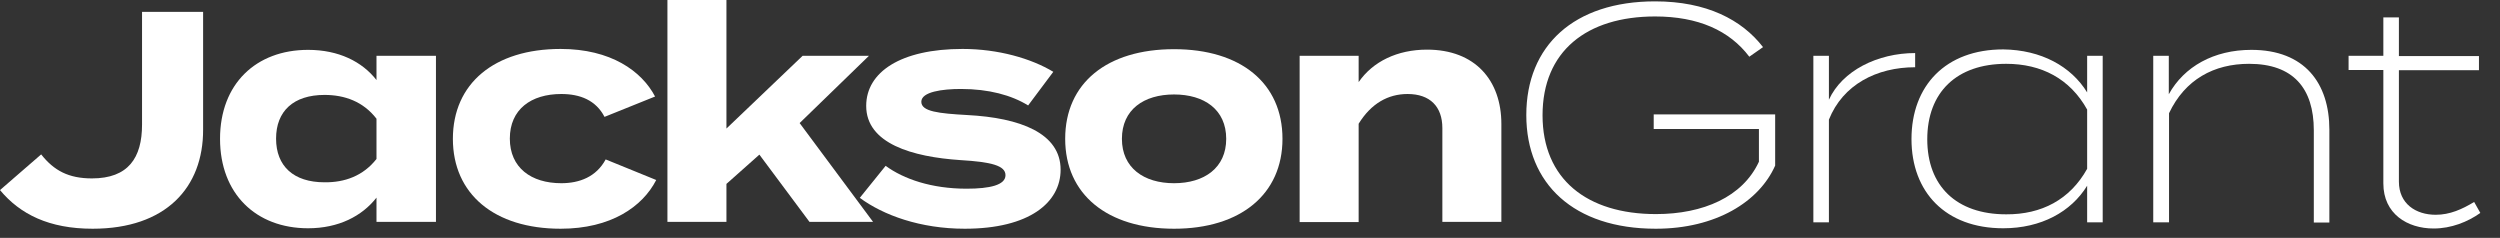
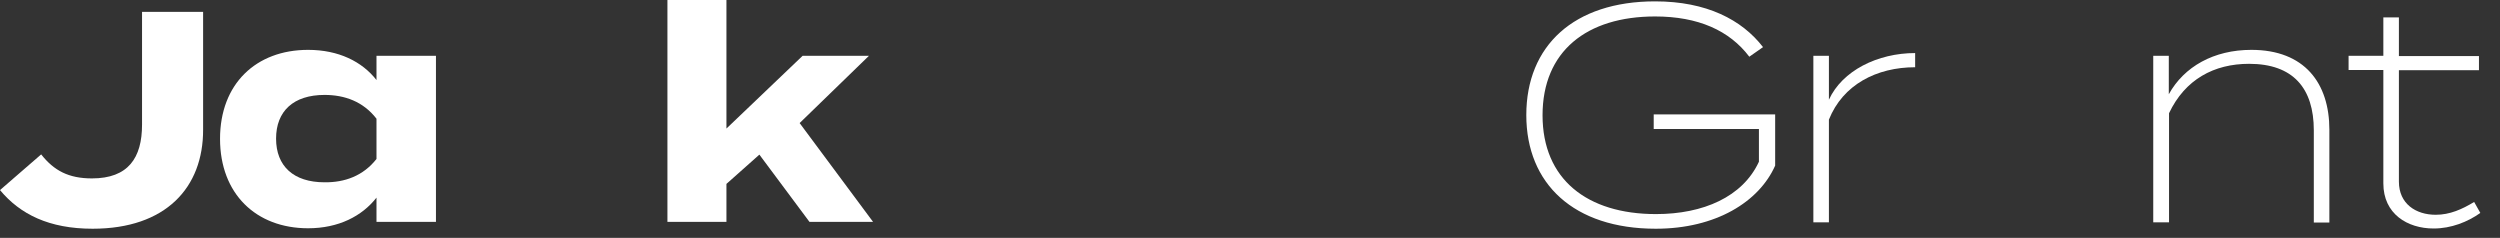
<svg xmlns="http://www.w3.org/2000/svg" version="1.1" id="Layer_1" x="0px" y="0px" viewBox="0 0 1093 104" style="enable-background:new 0 0 1093 104;" xml:space="preserve">
  <rect x="0" y="0" width="1093" height="104" fill="#333333" stroke="none" />
  <style type="text/css">
	.st0{fill:#FFFFFF;}
</style>
  <g>
    <path class="st0" d="M40.2,78c15.9,0,21.9-9,21.9-23.5V5.2h26.7v51.4C88.9,82,72.5,100,40.5,100c-19,0-31.7-6.3-40.5-16.9l18-15.6   C23.6,74.6,30,78,40.2,78z" />
    <path class="st0" d="M164.6,35V24.4h26V97h-26V86.4c-6.3,8.1-16.6,13.4-29.9,13.4c-22.8,0-38.5-15.1-38.5-39.1s15.7-38.9,38.5-38.9   C148,21.8,158.3,26.9,164.6,35z M164.6,69.5V51.9c-5.8-7.5-13.9-10.4-22.7-10.4c-13.6,0-21.2,7.1-21.2,19.1s7.6,19.1,21.2,19.1   C150.7,79.8,158.8,76.9,164.6,69.5z" />
-     <path class="st0" d="M245.1,100c-29,0-47.1-15.2-47.1-39.3c0-24.2,18.1-39.3,47.1-39.3c21.9,0,35.4,9.6,41.3,20.8l-22.1,8.9   c-3.8-7.3-10.7-10-18.9-10c-13.2,0-22.5,6.7-22.5,19.5c0,12.7,9.3,19.5,22.5,19.5c8,0,15.3-2.8,19.4-10.4l22.1,9   C280.9,90.4,267.1,100,245.1,100z" />
    <path class="st0" d="M332,67.6l-14.4,12.8V97h-25.8V0h25.8v56.2l33.3-31.8h29l-30.3,29.4L381.7,97h-27.8L332,67.6z" />
-     <path class="st0" d="M463.7,74.2c0,14.3-13.6,25.8-41.9,25.8c-19.4,0-35.6-5.9-45.9-13.5l11.3-14c7.9,5.8,20.1,10,35.4,10   c10.2,0,17-1.6,17-5.9c0-4.2-6.2-5.8-19.7-6.6c-21-1.4-41.2-7.2-41.2-23.7c0-14.8,15.1-24.9,42.1-24.9c15.7,0,30.1,4.2,39.7,10   l-11,14.7c-7.3-4.5-17.2-7.2-29.4-7.2c-8,0-17.3,1.2-17.3,5.6c0,4.3,7.7,5.1,20.1,5.8C446,51.5,463.7,58.2,463.7,74.2z" />
-     <path class="st0" d="M465.7,60.7c0-24.4,18.3-39.2,47.6-39.2c29.1,0,47.4,14.8,47.4,39.2c0,24.2-18.3,39.3-47.4,39.3   C484,100,465.7,84.9,465.7,60.7z M536.1,60.7c0-12.8-9.6-19.4-22.8-19.4c-13.2,0-22.8,6.6-22.8,19.4c0,12.7,9.6,19.4,22.8,19.4   C526.5,80.1,536.1,73.4,536.1,60.7z" />
-     <path class="st0" d="M568.2,97V24.4H594v11.5c6.2-9,16.9-14.2,29.9-14.2c21.1,0,32.5,13.5,32.5,32.5V97h-25.8V56   c0-9.4-5.4-14.9-15.2-14.9c-8.5,0-15.9,4.1-21.4,13v43H568.2z" />
    <path class="st0" d="M776.1,72.4c-7,15.8-25.9,27.6-52.2,27.6c-35.8,0-56.6-19.6-56.6-49.7c0-30.3,20.8-49.7,56.3-49.7   c22.5,0,37.9,8,47.2,20l-6,4.2c-8.7-11.5-22.4-17.6-41.2-17.6c-29.9,0-49.2,15.2-49.2,43.2c0,27.9,19.4,43.2,49.6,43.2   c20.6,0,37.9-7.5,45-22.9V56.4H723v-6.4h53.1V72.4z" />
    <path class="st0" d="M792.8,97.2V24.4h6.8v19.2c5.8-12.7,21.3-20.4,37.7-20.4v6.2c-16.8,0-31.6,7.6-37.7,22.9v44.9H792.8z" />
-     <path class="st0" d="M912.5,40.4v-16h6.8v72.8h-6.8v-16c-7,11.4-20.1,18.6-36.7,18.6c-25.2,0-40.1-15.8-40.1-39   c0-23.3,14.9-39.2,40.1-39.2C892.4,21.8,905.5,29,912.5,40.4z M912.5,73.8V47.9c-7.5-13.5-20-20-35.4-20c-21.7,0-34.5,12.5-34.5,33   c0,20.4,12.7,32.8,34.5,32.8C892.5,93.8,905,87.3,912.5,73.8z" />
    <path class="st0" d="M941.4,97.2V24.4h6.8v16.8c6.7-12.1,19.7-19.4,36.1-19.4c23.3,0,34.1,14.6,34.1,34.9v40.6h-6.8V57   c0-18.4-9-29.1-28.3-29.1c-15.3,0-28,6.8-35,21.6v47.7H941.4z" />
    <path class="st0" d="M1084.4,93.1c-5.5,3.9-12.7,6.8-20.4,6.8c-11.5,0-22-6.4-22-19.7V30.6h-15.2v-6.2h15.2V7.6h6.8v16.9h35v6.2   h-35v48.7c0,9.7,7.4,14.5,16.1,14.5c6.2,0,11.5-2.4,16.8-5.6L1084.4,93.1z" />
  </g>
</svg>